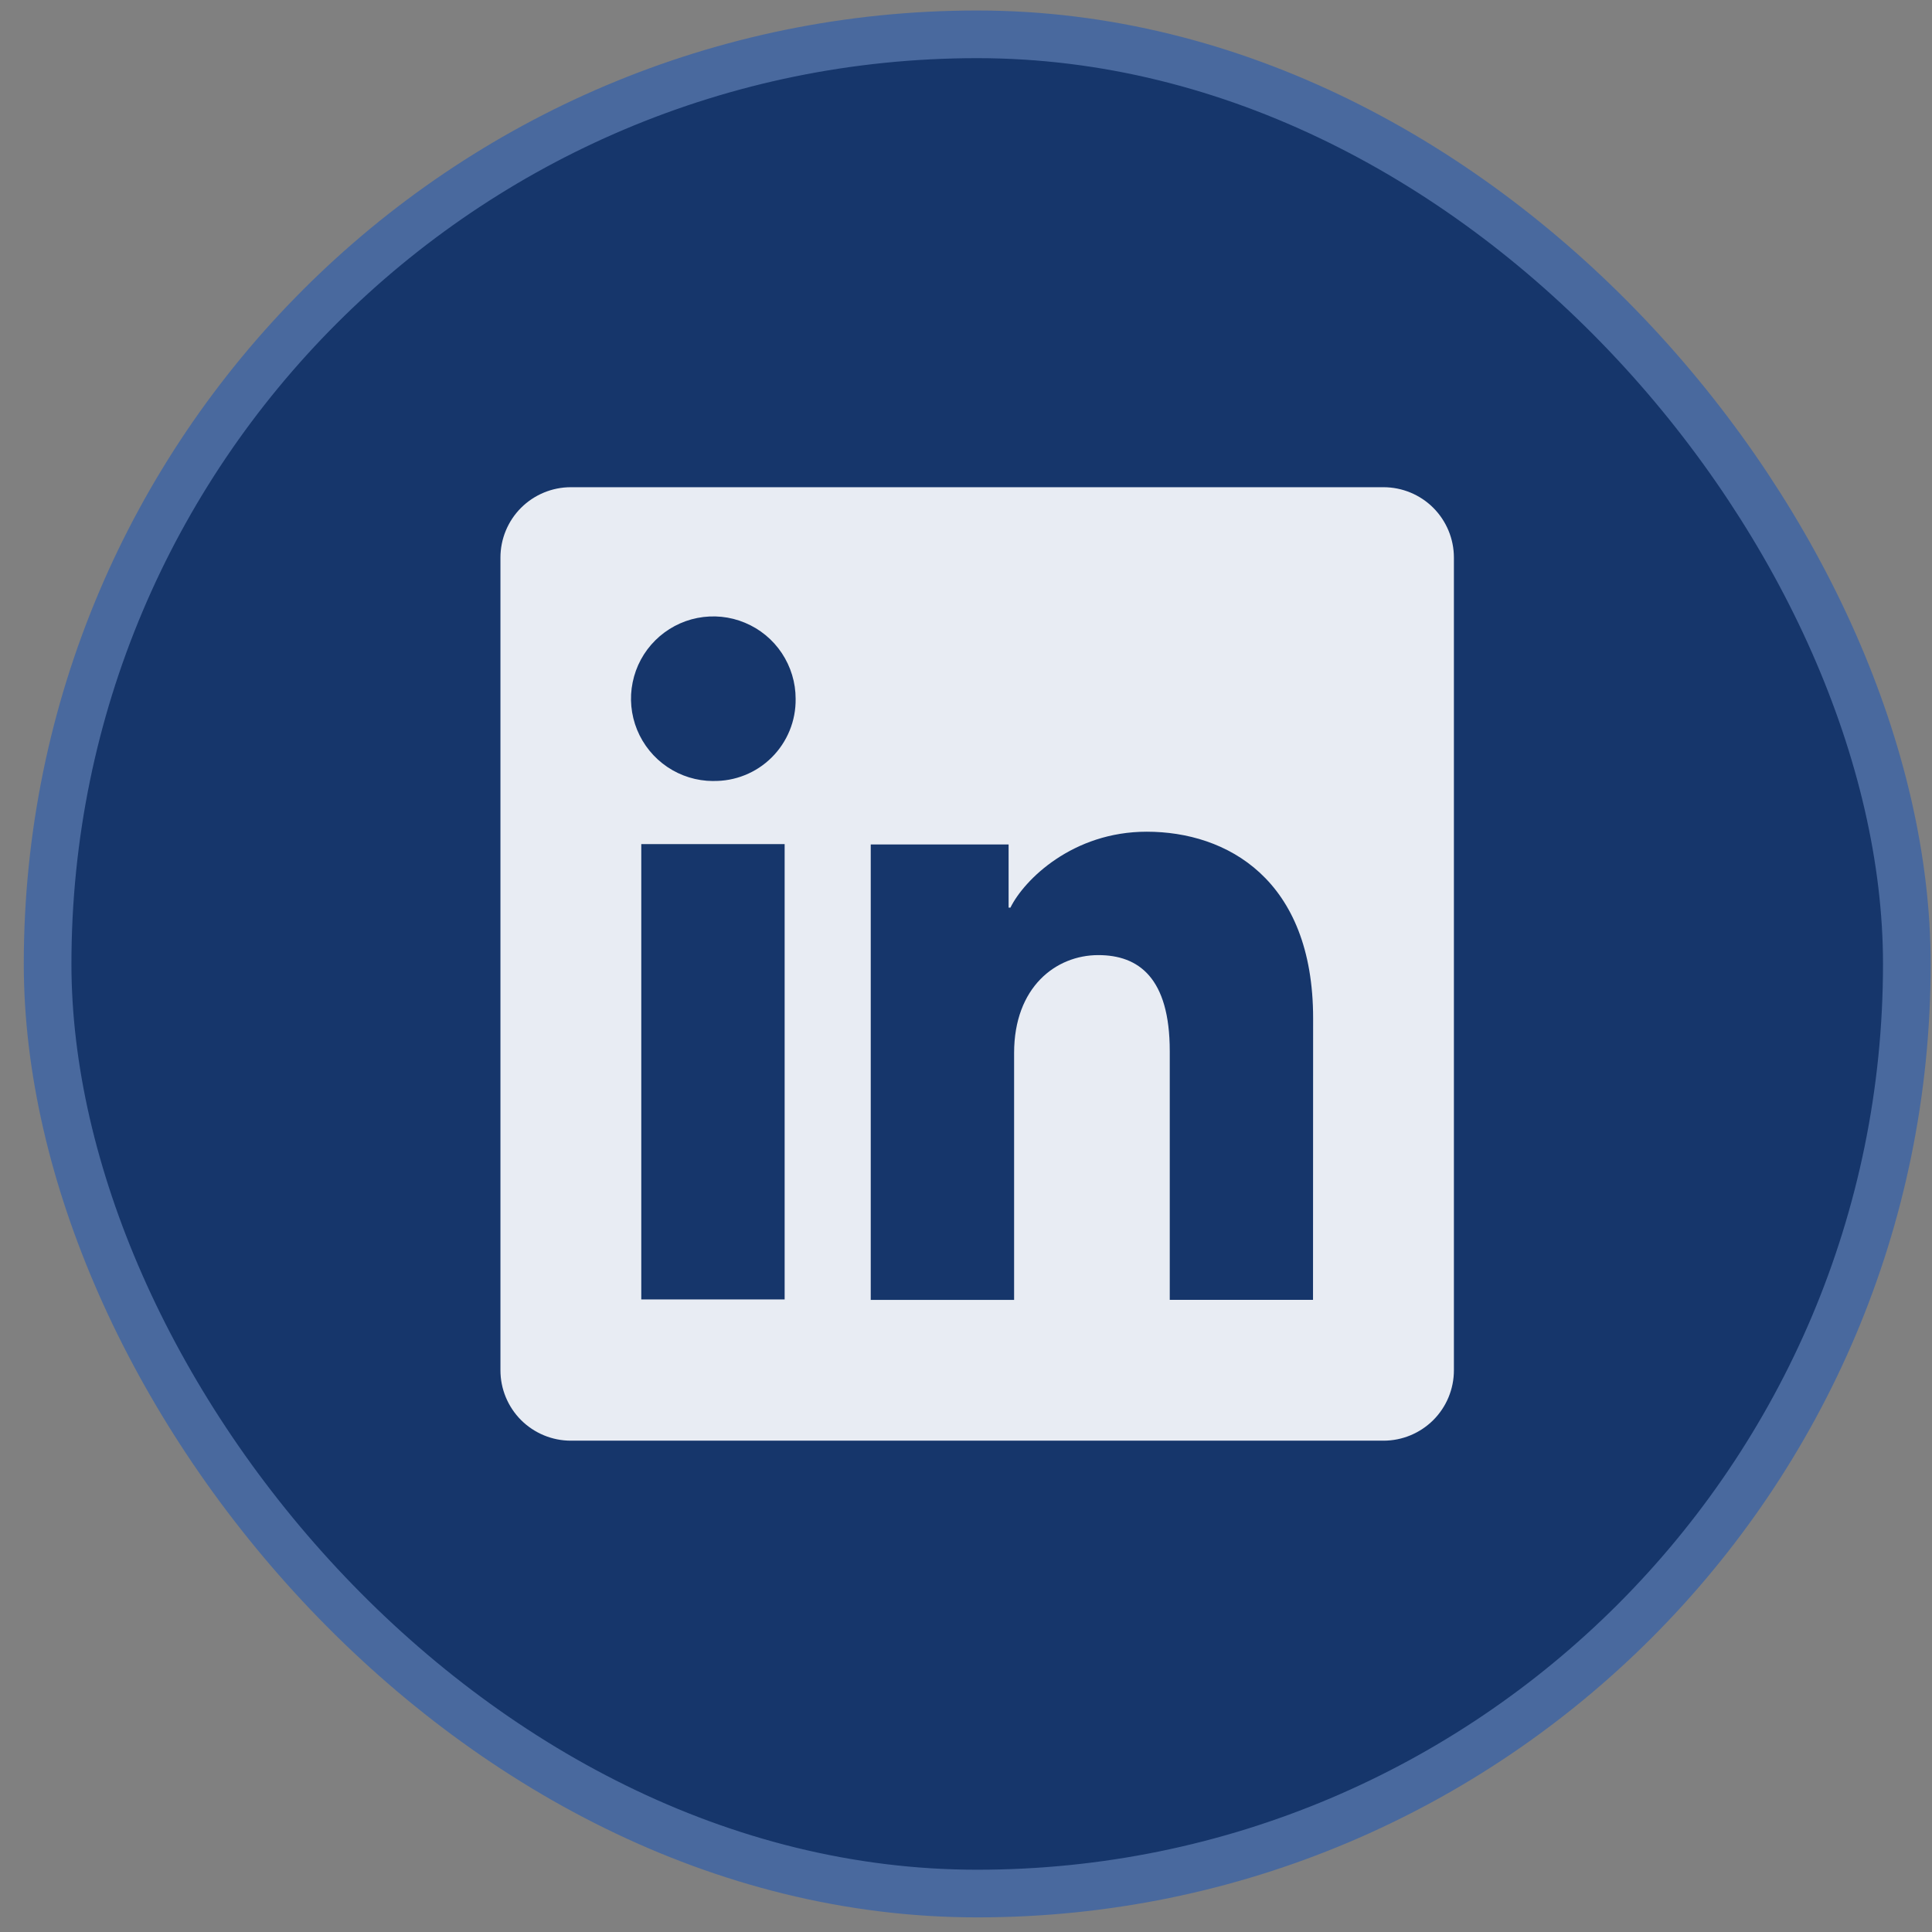
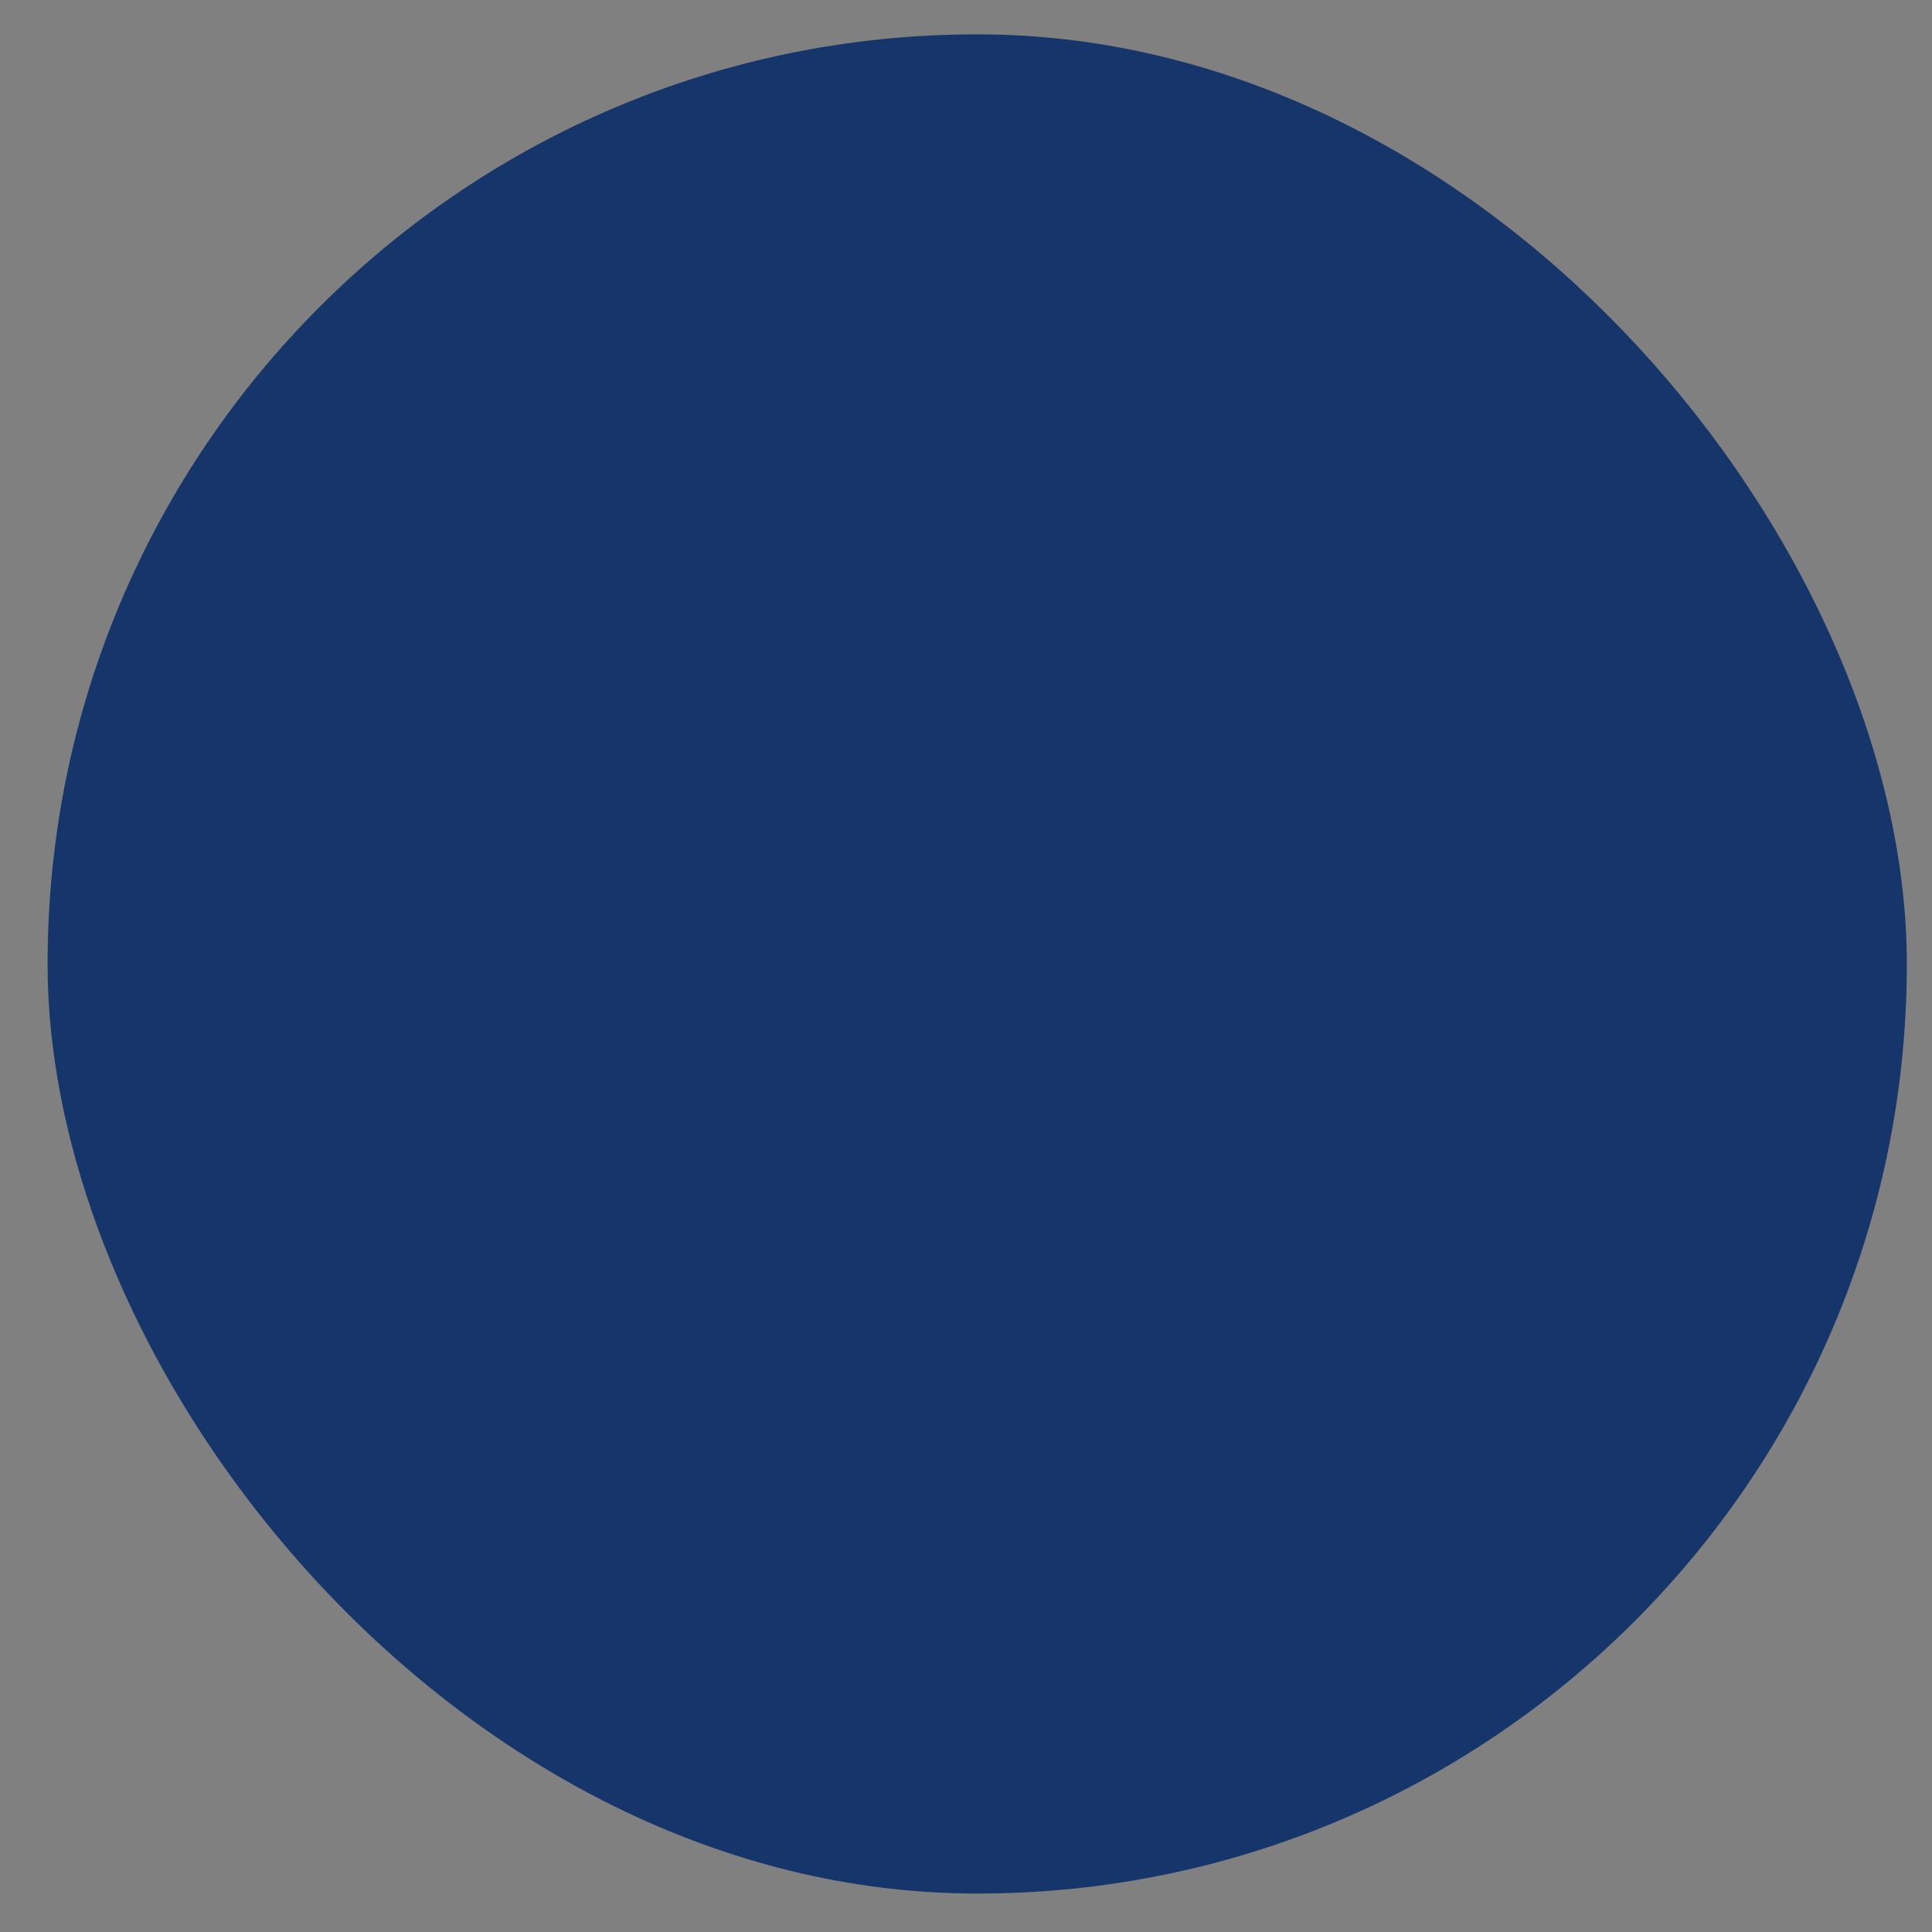
<svg xmlns="http://www.w3.org/2000/svg" fill="none" height="39" viewBox="0 0 39 39" width="39">
  <rect x="0" y="0" width="39" height="39" fill="#808080" stroke="none" />
  <clipPath id="a">
-     <path d="m10.102 9.835h19.247v19.247h-19.247z" />
-   </clipPath>
+     </clipPath>
  <rect fill="#16366b" height="37.531" rx="18.765" width="37.531" x=".961" y=".693" />
-   <rect height="37.531" rx="18.765" stroke="#49699e" stroke-width=".962" width="37.531" x=".961" y=".693" />
  <g clip-path="url(#a)">
-     <path d="m27.928 9.835h-16.405c-.377 0-.738.15-1.005.416-.266.266-.416.628-.416 1.005v16.405c0 .377.15.738.416 1.005.267.266.628.416 1.005.416h16.405c.377 0 .738-.15 1.005-.416.267-.267.416-.628.416-1.005v-16.405c0-.377-.15-.738-.416-1.005-.266-.266-.628-.416-1.005-.416zm-12.089 16.396h-2.894v-9.192h2.894zm-1.449-10.465c-.328-.002-.649-.101-.921-.285s-.483-.444-.608-.748c-.124-.304-.156-.638-.09-.959.065-.322.224-.617.457-.848.233-.231.529-.389.851-.452s.656-.03.959.097c.303.126.562.339.744.613s.279.594.279.922c.003.22-.038.438-.121.641s-.206.388-.362.543-.341.277-.545.358c-.204.082-.422.121-.642.117zm12.115 10.473h-2.892v-5.021c0-1.481-.629-1.938-1.442-1.938-.858 0-1.7.647-1.7 1.976v4.984h-2.894v-9.193h2.783v1.274h.037c.279-.565 1.258-1.532 2.751-1.532 1.615 0 3.359.958 3.359 3.765z" fill="#e8ecf3" />
-   </g>
+     </g>
</svg>